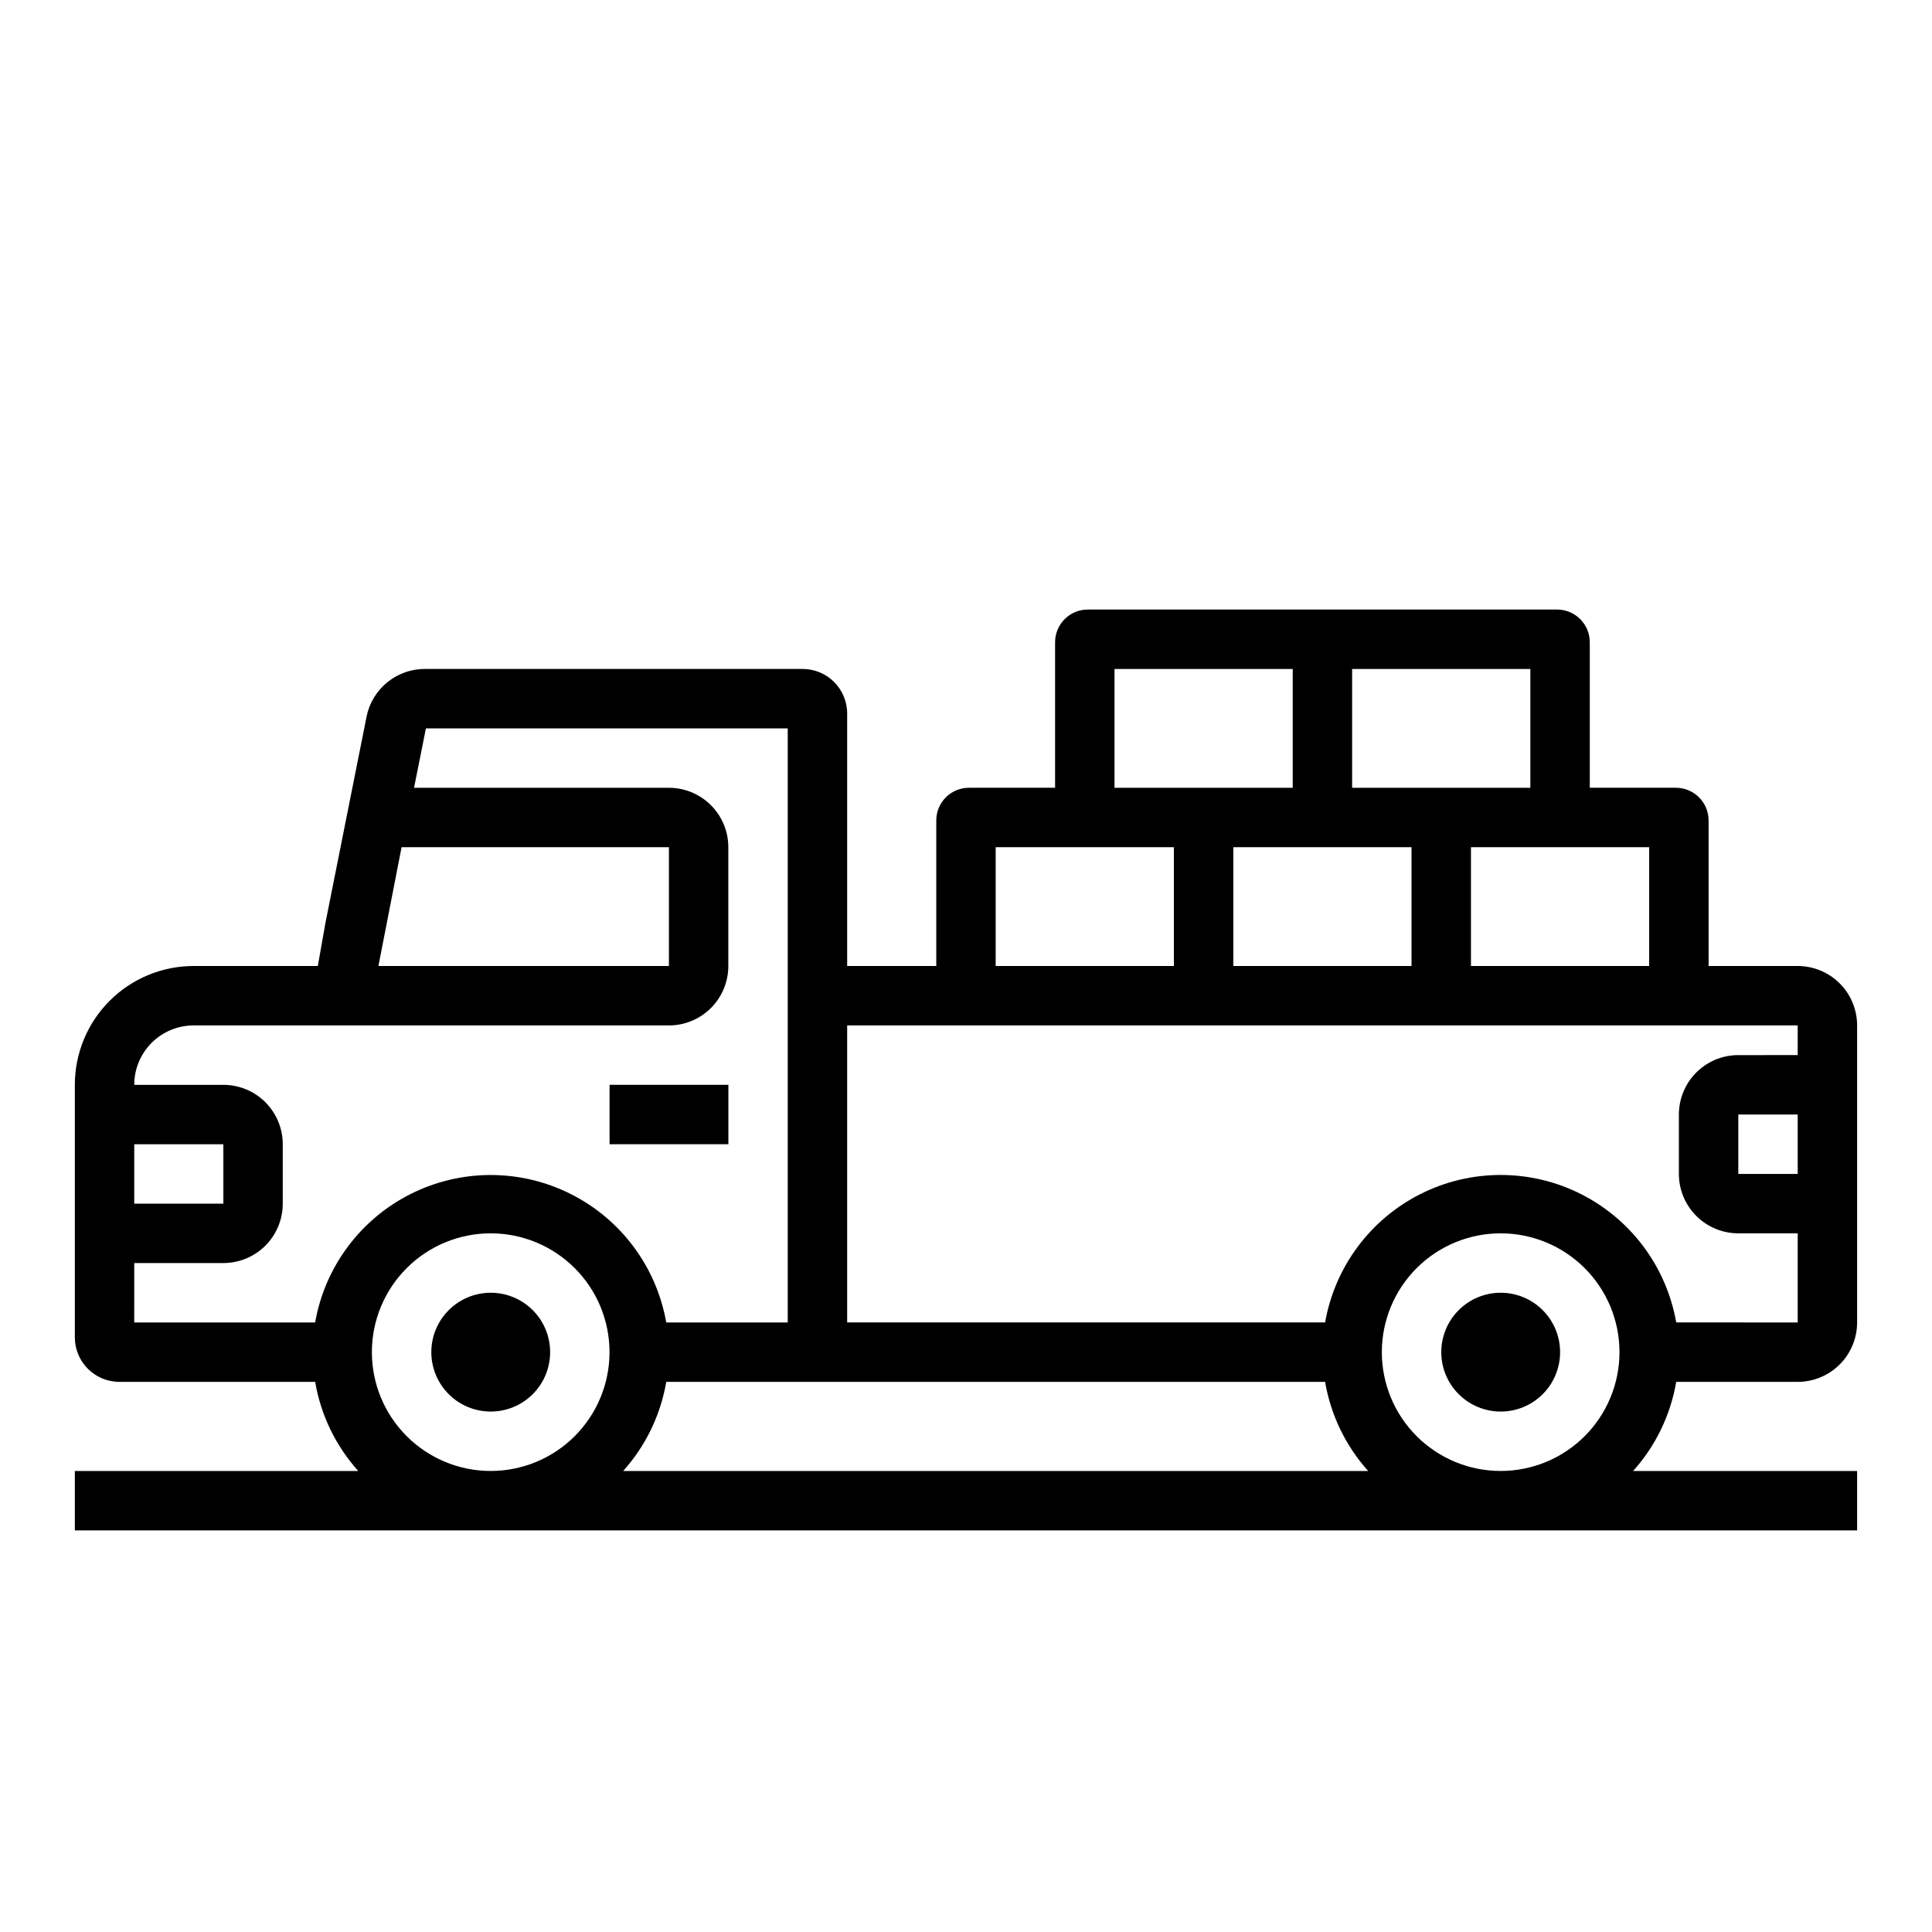
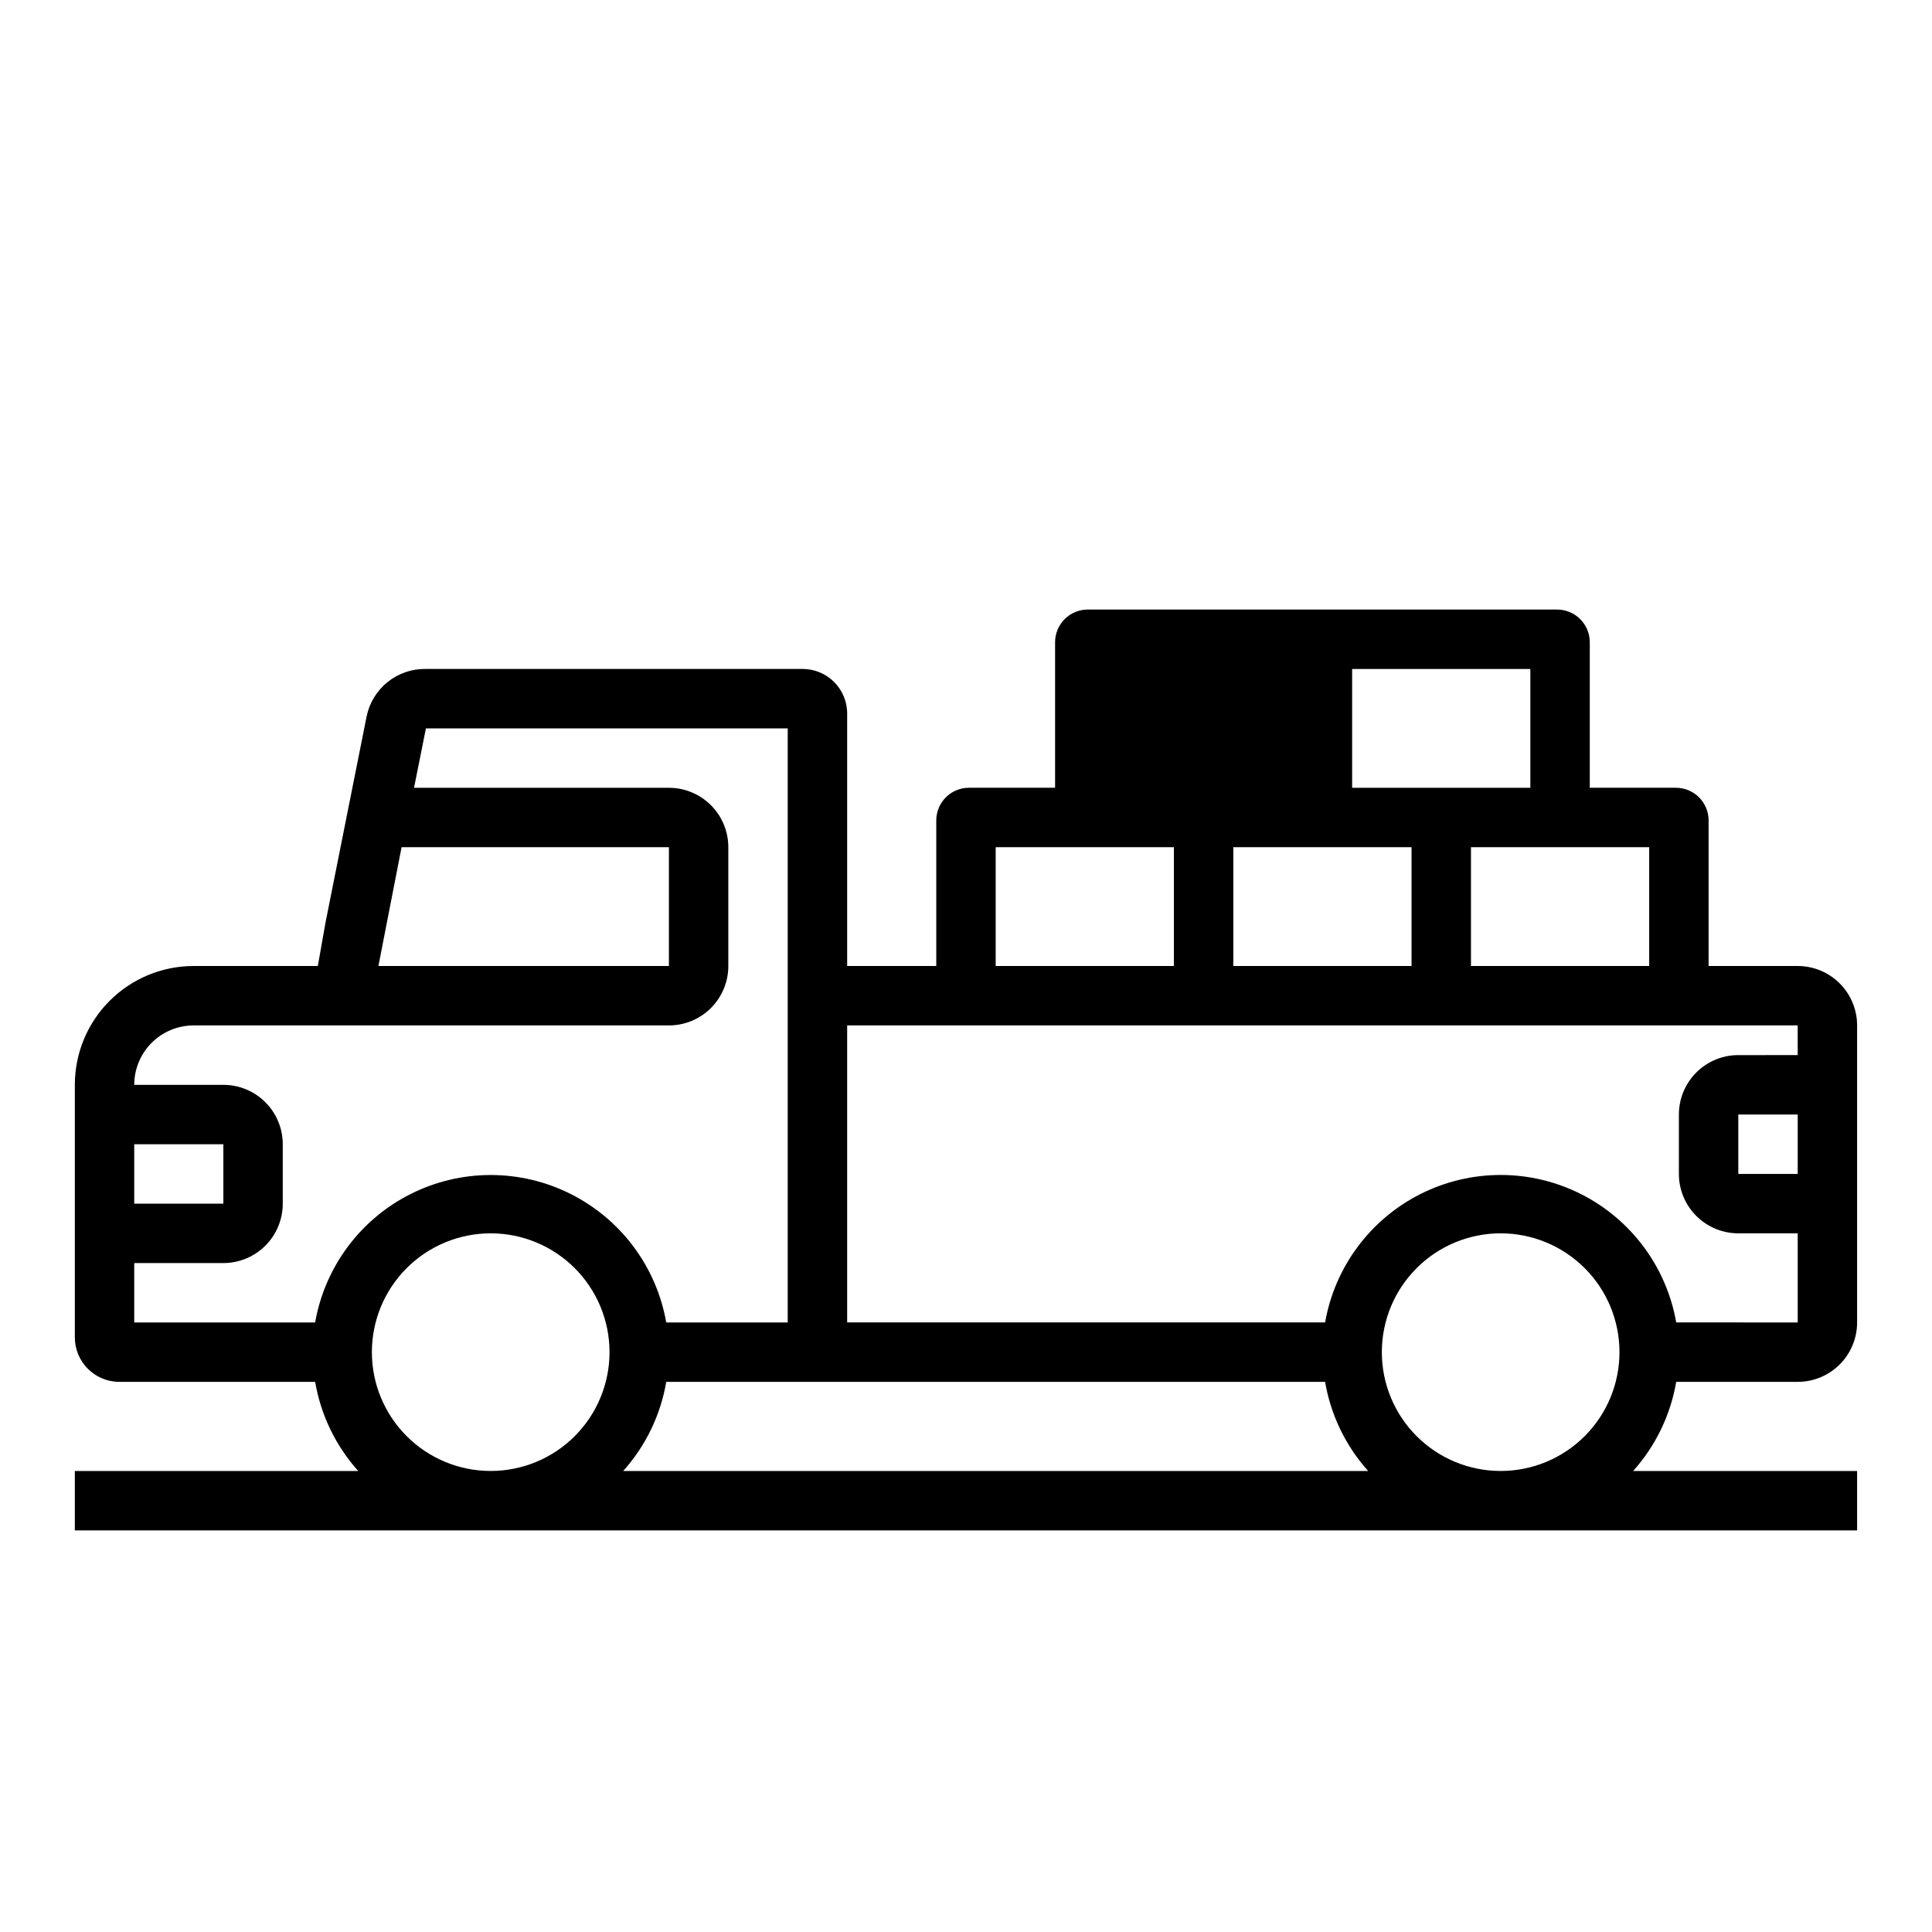
<svg xmlns="http://www.w3.org/2000/svg" fill="#000000" width="800px" height="800px" version="1.1" viewBox="144 144 512 512">
  <g>
-     <path d="m305.54 431.49h31.488v15.742h-31.488z" />
-     <path d="m620.41 400h-23.613v-38.574c0-2.297-0.914-4.5-2.539-6.125-1.621-1.621-3.824-2.535-6.121-2.535h-22.828v-38.57c0-2.297-0.914-4.5-2.539-6.125-1.621-1.625-3.824-2.535-6.121-2.535h-124.38c-2.297 0-4.5 0.91-6.121 2.535-1.625 1.625-2.539 3.828-2.539 6.125v38.57h-22.828c-2.297 0-4.5 0.914-6.121 2.535-1.625 1.625-2.539 3.828-2.539 6.125v38.574h-23.613v-66.914c0-6.519-5.289-11.809-11.809-11.809h-99.816c-3.695-0.07-7.297 1.16-10.176 3.477-2.879 2.32-4.852 5.574-5.57 9.199l-10.863 54.473-2.047 11.574h-32.906c-8.348 0-16.359 3.316-22.266 9.223-5.902 5.902-9.223 13.914-9.223 22.266v66.914-0.004c0 6.523 5.289 11.809 11.809 11.809h51.879c1.496 8.793 5.457 16.98 11.414 23.617h-75.102v15.742h472.32v-15.742h-59.355c5.957-6.637 9.914-14.824 11.414-23.617h32.195c4.176 0 8.18-1.66 11.133-4.613 2.953-2.949 4.613-6.957 4.613-11.133v-78.719c0-4.176-1.66-8.18-4.613-11.133s-6.957-4.609-11.133-4.609zm-39.359-31.488v31.488h-47.23v-31.488zm-110.21 0h47.23v31.488h-47.23zm31.488-47.23h47.23v31.488l-47.23-0.004zm-62.977 0h47.23v31.488l-47.23-0.004zm-31.488 47.23h47.23v31.488h-47.23zm87.301 141.7c1.5 8.793 5.457 16.98 11.414 23.617h-197.43c5.957-6.637 9.914-14.824 11.414-23.617zm-315.59-62.977h23.617v15.742l-23.617 0.004zm0 31.488h23.617c4.176 0 8.18-1.66 11.133-4.609 2.953-2.953 4.609-6.961 4.609-11.133v-15.746c0-4.176-1.656-8.18-4.609-11.133s-6.957-4.609-11.133-4.609h-23.617c0-4.176 1.66-8.184 4.609-11.133 2.953-2.953 6.957-4.613 11.133-4.613h125.95c4.176 0 8.18-1.66 11.133-4.609 2.953-2.953 4.613-6.957 4.613-11.133v-31.488c0-4.176-1.66-8.18-4.613-11.133s-6.957-4.613-11.133-4.613h-67.543l3.148-15.742h95.883v157.44h-32.195c-2.578-14.711-11.965-27.34-25.312-34.047-13.344-6.711-29.078-6.711-42.426 0-13.348 6.707-22.73 19.336-25.309 34.047h-47.941zm70.848-110.21h70.848v31.488h-76.988zm-7.871 133.82c0-8.352 3.316-16.363 9.223-22.266 5.906-5.906 13.914-9.223 22.266-9.223s16.359 3.316 22.266 9.223c5.902 5.902 9.223 13.914 9.223 22.266 0 8.352-3.32 16.359-9.223 22.266-5.906 5.902-13.914 9.223-22.266 9.223s-16.359-3.32-22.266-9.223c-5.906-5.906-9.223-13.914-9.223-22.266zm267.65 0c0-8.352 3.316-16.363 9.223-22.266 5.906-5.906 13.914-9.223 22.266-9.223 8.352 0 16.359 3.316 22.266 9.223 5.906 5.902 9.223 13.914 9.223 22.266 0 8.352-3.316 16.359-9.223 22.266-5.906 5.902-13.914 9.223-22.266 9.223-8.352 0-16.359-3.32-22.266-9.223-5.906-5.906-9.223-13.914-9.223-22.266zm110.21-47.23-15.742-0.004v-15.742h15.742zm-15.742-31.488v-0.004c-4.176 0-8.18 1.66-11.133 4.613-2.953 2.953-4.613 6.957-4.613 11.133v15.742c0 4.176 1.66 8.18 4.613 11.133 2.953 2.953 6.957 4.613 11.133 4.613h15.742v23.617l-32.195-0.004c-2.578-14.711-11.965-27.34-25.309-34.047-13.348-6.711-29.082-6.711-42.43 0-13.344 6.707-22.73 19.336-25.309 34.047h-126.66v-78.719h251.9v7.871z" />
-     <path d="m274.05 486.59c-4.176 0-8.18 1.66-11.133 4.613-2.953 2.953-4.613 6.957-4.613 11.133 0 4.176 1.66 8.18 4.613 11.133 2.953 2.953 6.957 4.609 11.133 4.609s8.18-1.656 11.133-4.609c2.953-2.953 4.609-6.957 4.609-11.133 0-4.176-1.656-8.18-4.609-11.133-2.953-2.953-6.957-4.613-11.133-4.613zm0 23.617v-7.871z" />
-     <path d="m541.7 486.59c-4.176 0-8.18 1.66-11.133 4.613s-4.613 6.957-4.613 11.133c0 4.176 1.66 8.18 4.613 11.133s6.957 4.609 11.133 4.609c4.176 0 8.18-1.656 11.133-4.609s4.609-6.957 4.609-11.133c0-4.176-1.656-8.18-4.609-11.133s-6.957-4.613-11.133-4.613zm0 23.617v-7.871z" />
+     <path d="m620.41 400h-23.613v-38.574c0-2.297-0.914-4.5-2.539-6.125-1.621-1.621-3.824-2.535-6.121-2.535h-22.828v-38.57c0-2.297-0.914-4.5-2.539-6.125-1.621-1.625-3.824-2.535-6.121-2.535h-124.38c-2.297 0-4.5 0.91-6.121 2.535-1.625 1.625-2.539 3.828-2.539 6.125v38.57h-22.828c-2.297 0-4.5 0.914-6.121 2.535-1.625 1.625-2.539 3.828-2.539 6.125v38.574h-23.613v-66.914c0-6.519-5.289-11.809-11.809-11.809h-99.816c-3.695-0.07-7.297 1.16-10.176 3.477-2.879 2.32-4.852 5.574-5.57 9.199l-10.863 54.473-2.047 11.574h-32.906c-8.348 0-16.359 3.316-22.266 9.223-5.902 5.902-9.223 13.914-9.223 22.266v66.914-0.004c0 6.523 5.289 11.809 11.809 11.809h51.879c1.496 8.793 5.457 16.98 11.414 23.617h-75.102v15.742h472.32v-15.742h-59.355c5.957-6.637 9.914-14.824 11.414-23.617h32.195c4.176 0 8.18-1.66 11.133-4.613 2.953-2.949 4.613-6.957 4.613-11.133v-78.719c0-4.176-1.66-8.18-4.613-11.133s-6.957-4.609-11.133-4.609zm-39.359-31.488v31.488h-47.23v-31.488zm-110.21 0h47.23v31.488h-47.23zm31.488-47.23h47.23v31.488l-47.23-0.004zm-62.977 0h47.23l-47.23-0.004zm-31.488 47.23h47.23v31.488h-47.23zm87.301 141.7c1.5 8.793 5.457 16.98 11.414 23.617h-197.43c5.957-6.637 9.914-14.824 11.414-23.617zm-315.59-62.977h23.617v15.742l-23.617 0.004zm0 31.488h23.617c4.176 0 8.18-1.66 11.133-4.609 2.953-2.953 4.609-6.961 4.609-11.133v-15.746c0-4.176-1.656-8.18-4.609-11.133s-6.957-4.609-11.133-4.609h-23.617c0-4.176 1.66-8.184 4.609-11.133 2.953-2.953 6.957-4.613 11.133-4.613h125.95c4.176 0 8.18-1.66 11.133-4.609 2.953-2.953 4.613-6.957 4.613-11.133v-31.488c0-4.176-1.66-8.18-4.613-11.133s-6.957-4.613-11.133-4.613h-67.543l3.148-15.742h95.883v157.44h-32.195c-2.578-14.711-11.965-27.34-25.312-34.047-13.344-6.711-29.078-6.711-42.426 0-13.348 6.707-22.73 19.336-25.309 34.047h-47.941zm70.848-110.21h70.848v31.488h-76.988zm-7.871 133.82c0-8.352 3.316-16.363 9.223-22.266 5.906-5.906 13.914-9.223 22.266-9.223s16.359 3.316 22.266 9.223c5.902 5.902 9.223 13.914 9.223 22.266 0 8.352-3.32 16.359-9.223 22.266-5.906 5.902-13.914 9.223-22.266 9.223s-16.359-3.32-22.266-9.223c-5.906-5.906-9.223-13.914-9.223-22.266zm267.65 0c0-8.352 3.316-16.363 9.223-22.266 5.906-5.906 13.914-9.223 22.266-9.223 8.352 0 16.359 3.316 22.266 9.223 5.906 5.902 9.223 13.914 9.223 22.266 0 8.352-3.316 16.359-9.223 22.266-5.906 5.902-13.914 9.223-22.266 9.223-8.352 0-16.359-3.32-22.266-9.223-5.906-5.906-9.223-13.914-9.223-22.266zm110.21-47.23-15.742-0.004v-15.742h15.742zm-15.742-31.488v-0.004c-4.176 0-8.18 1.66-11.133 4.613-2.953 2.953-4.613 6.957-4.613 11.133v15.742c0 4.176 1.66 8.18 4.613 11.133 2.953 2.953 6.957 4.613 11.133 4.613h15.742v23.617l-32.195-0.004c-2.578-14.711-11.965-27.34-25.309-34.047-13.348-6.711-29.082-6.711-42.43 0-13.344 6.707-22.73 19.336-25.309 34.047h-126.66v-78.719h251.9v7.871z" />
  </g>
</svg>